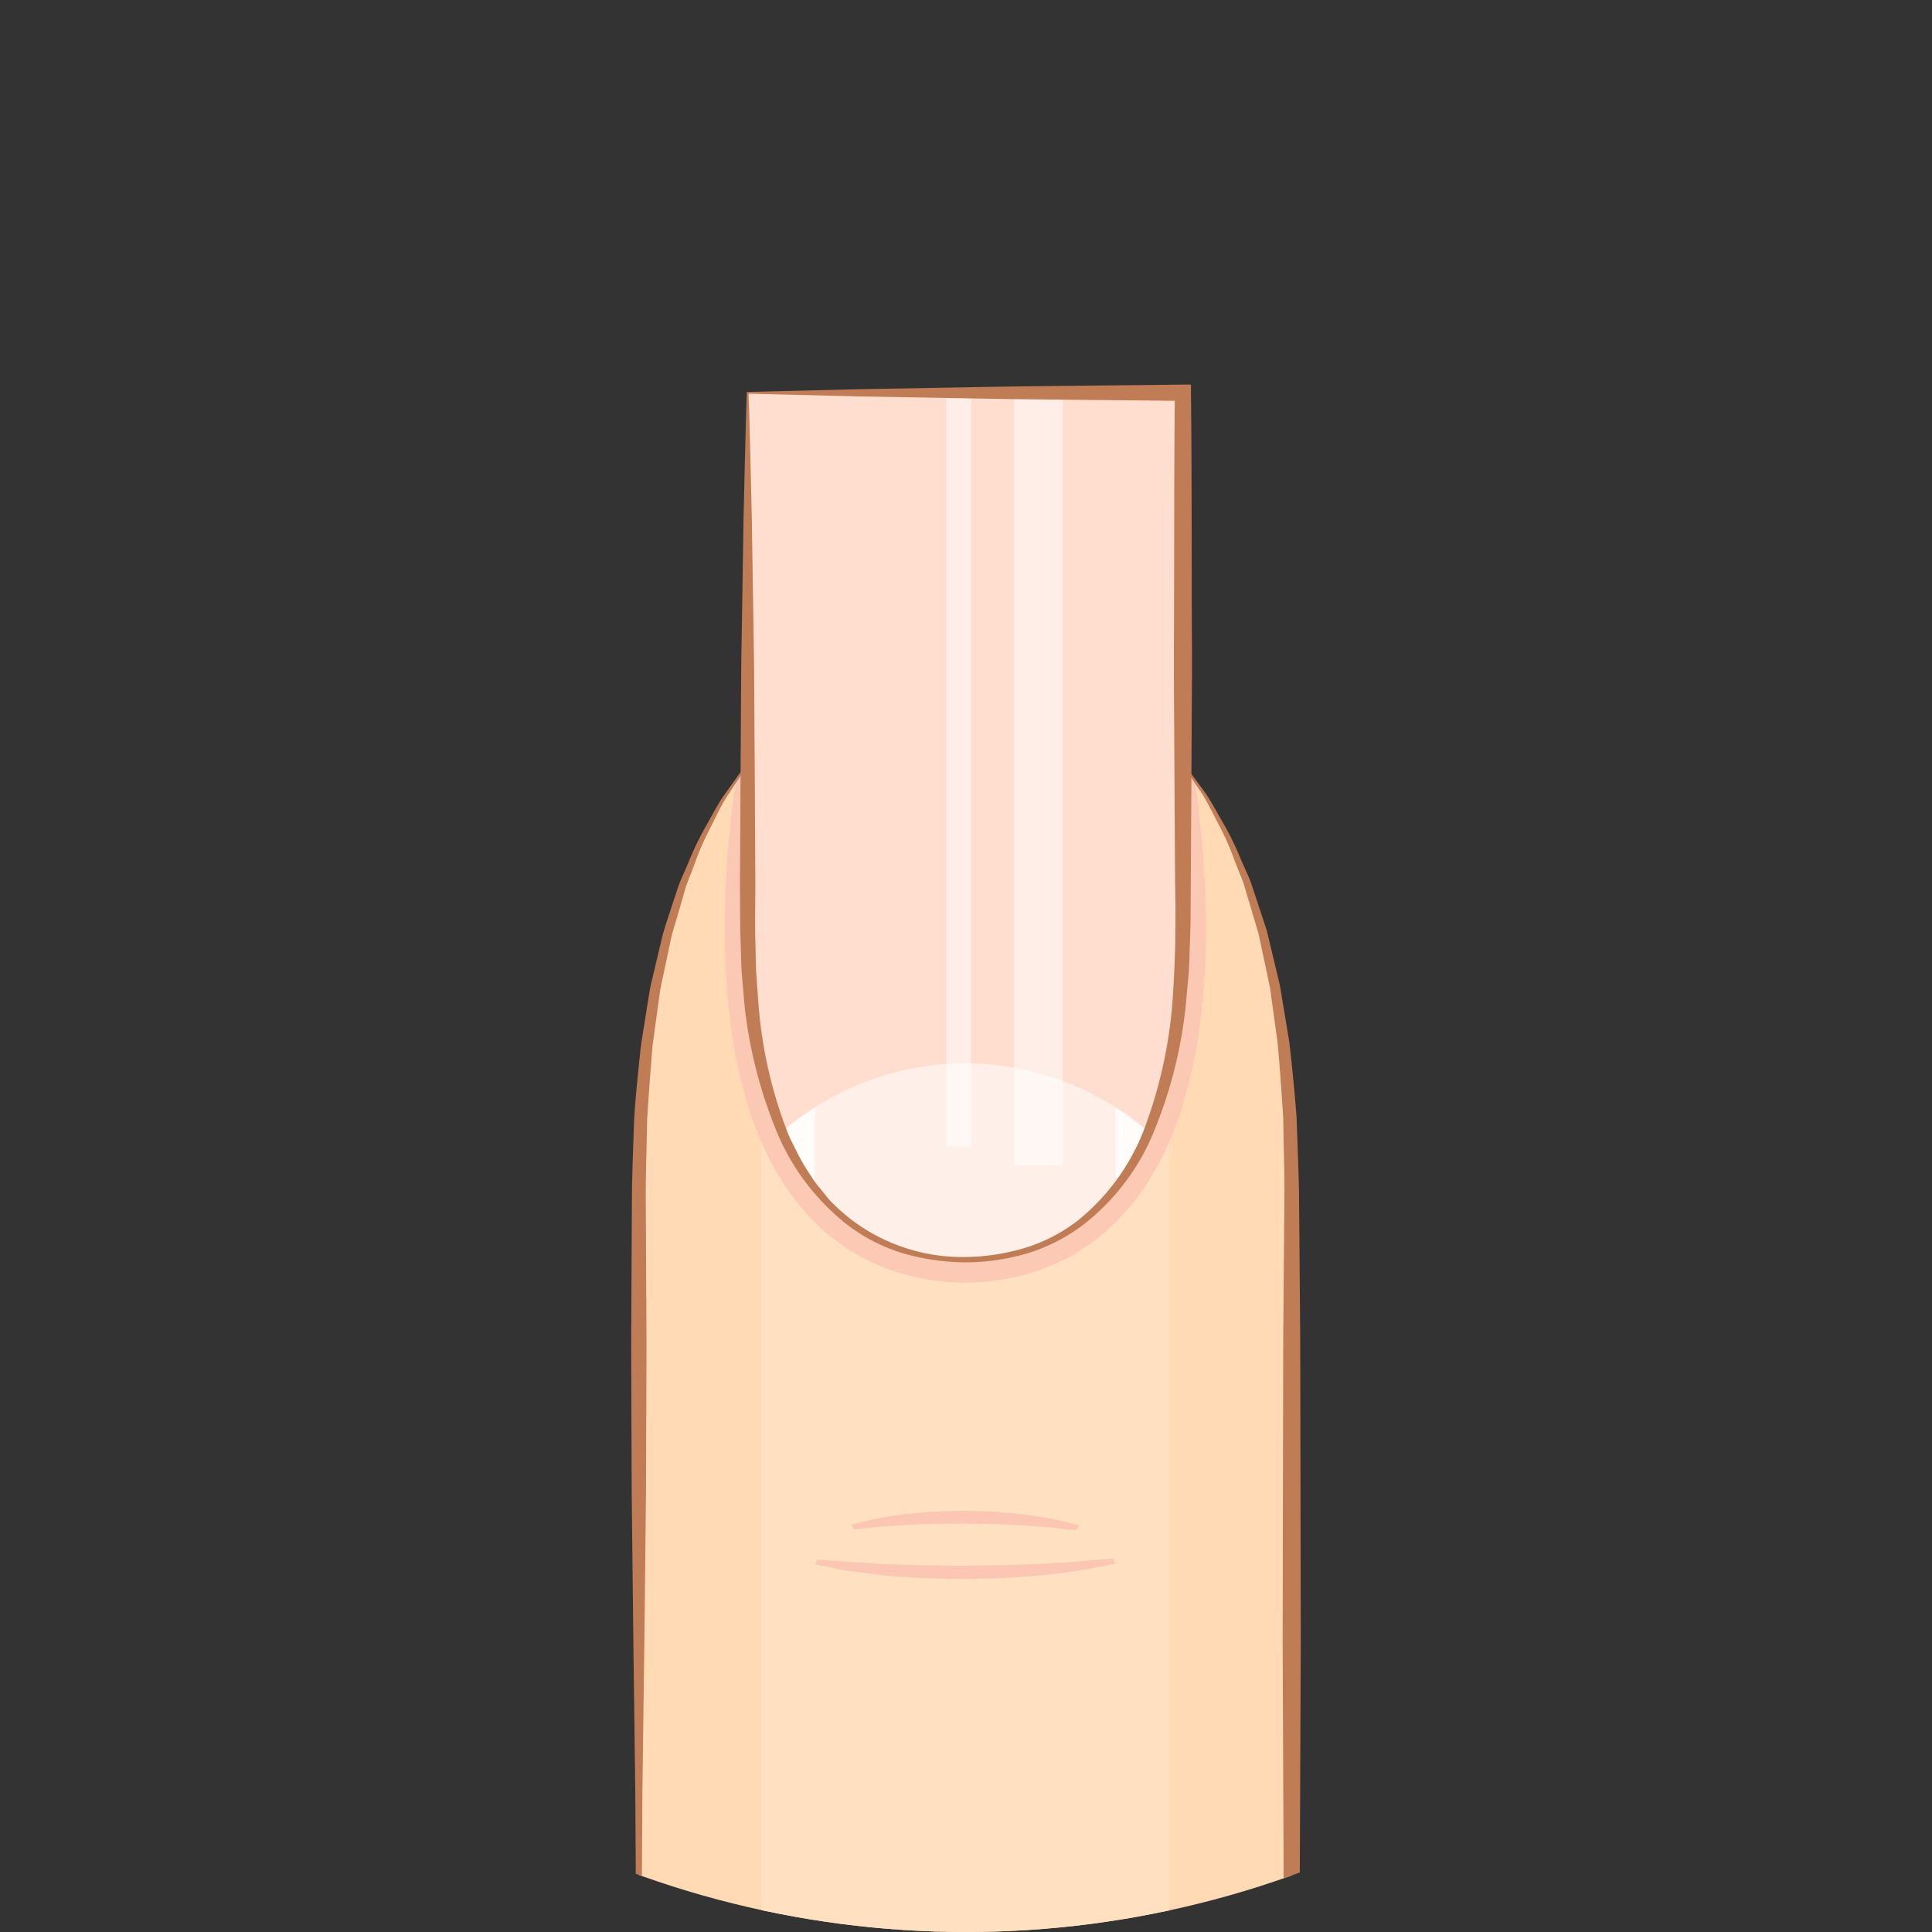
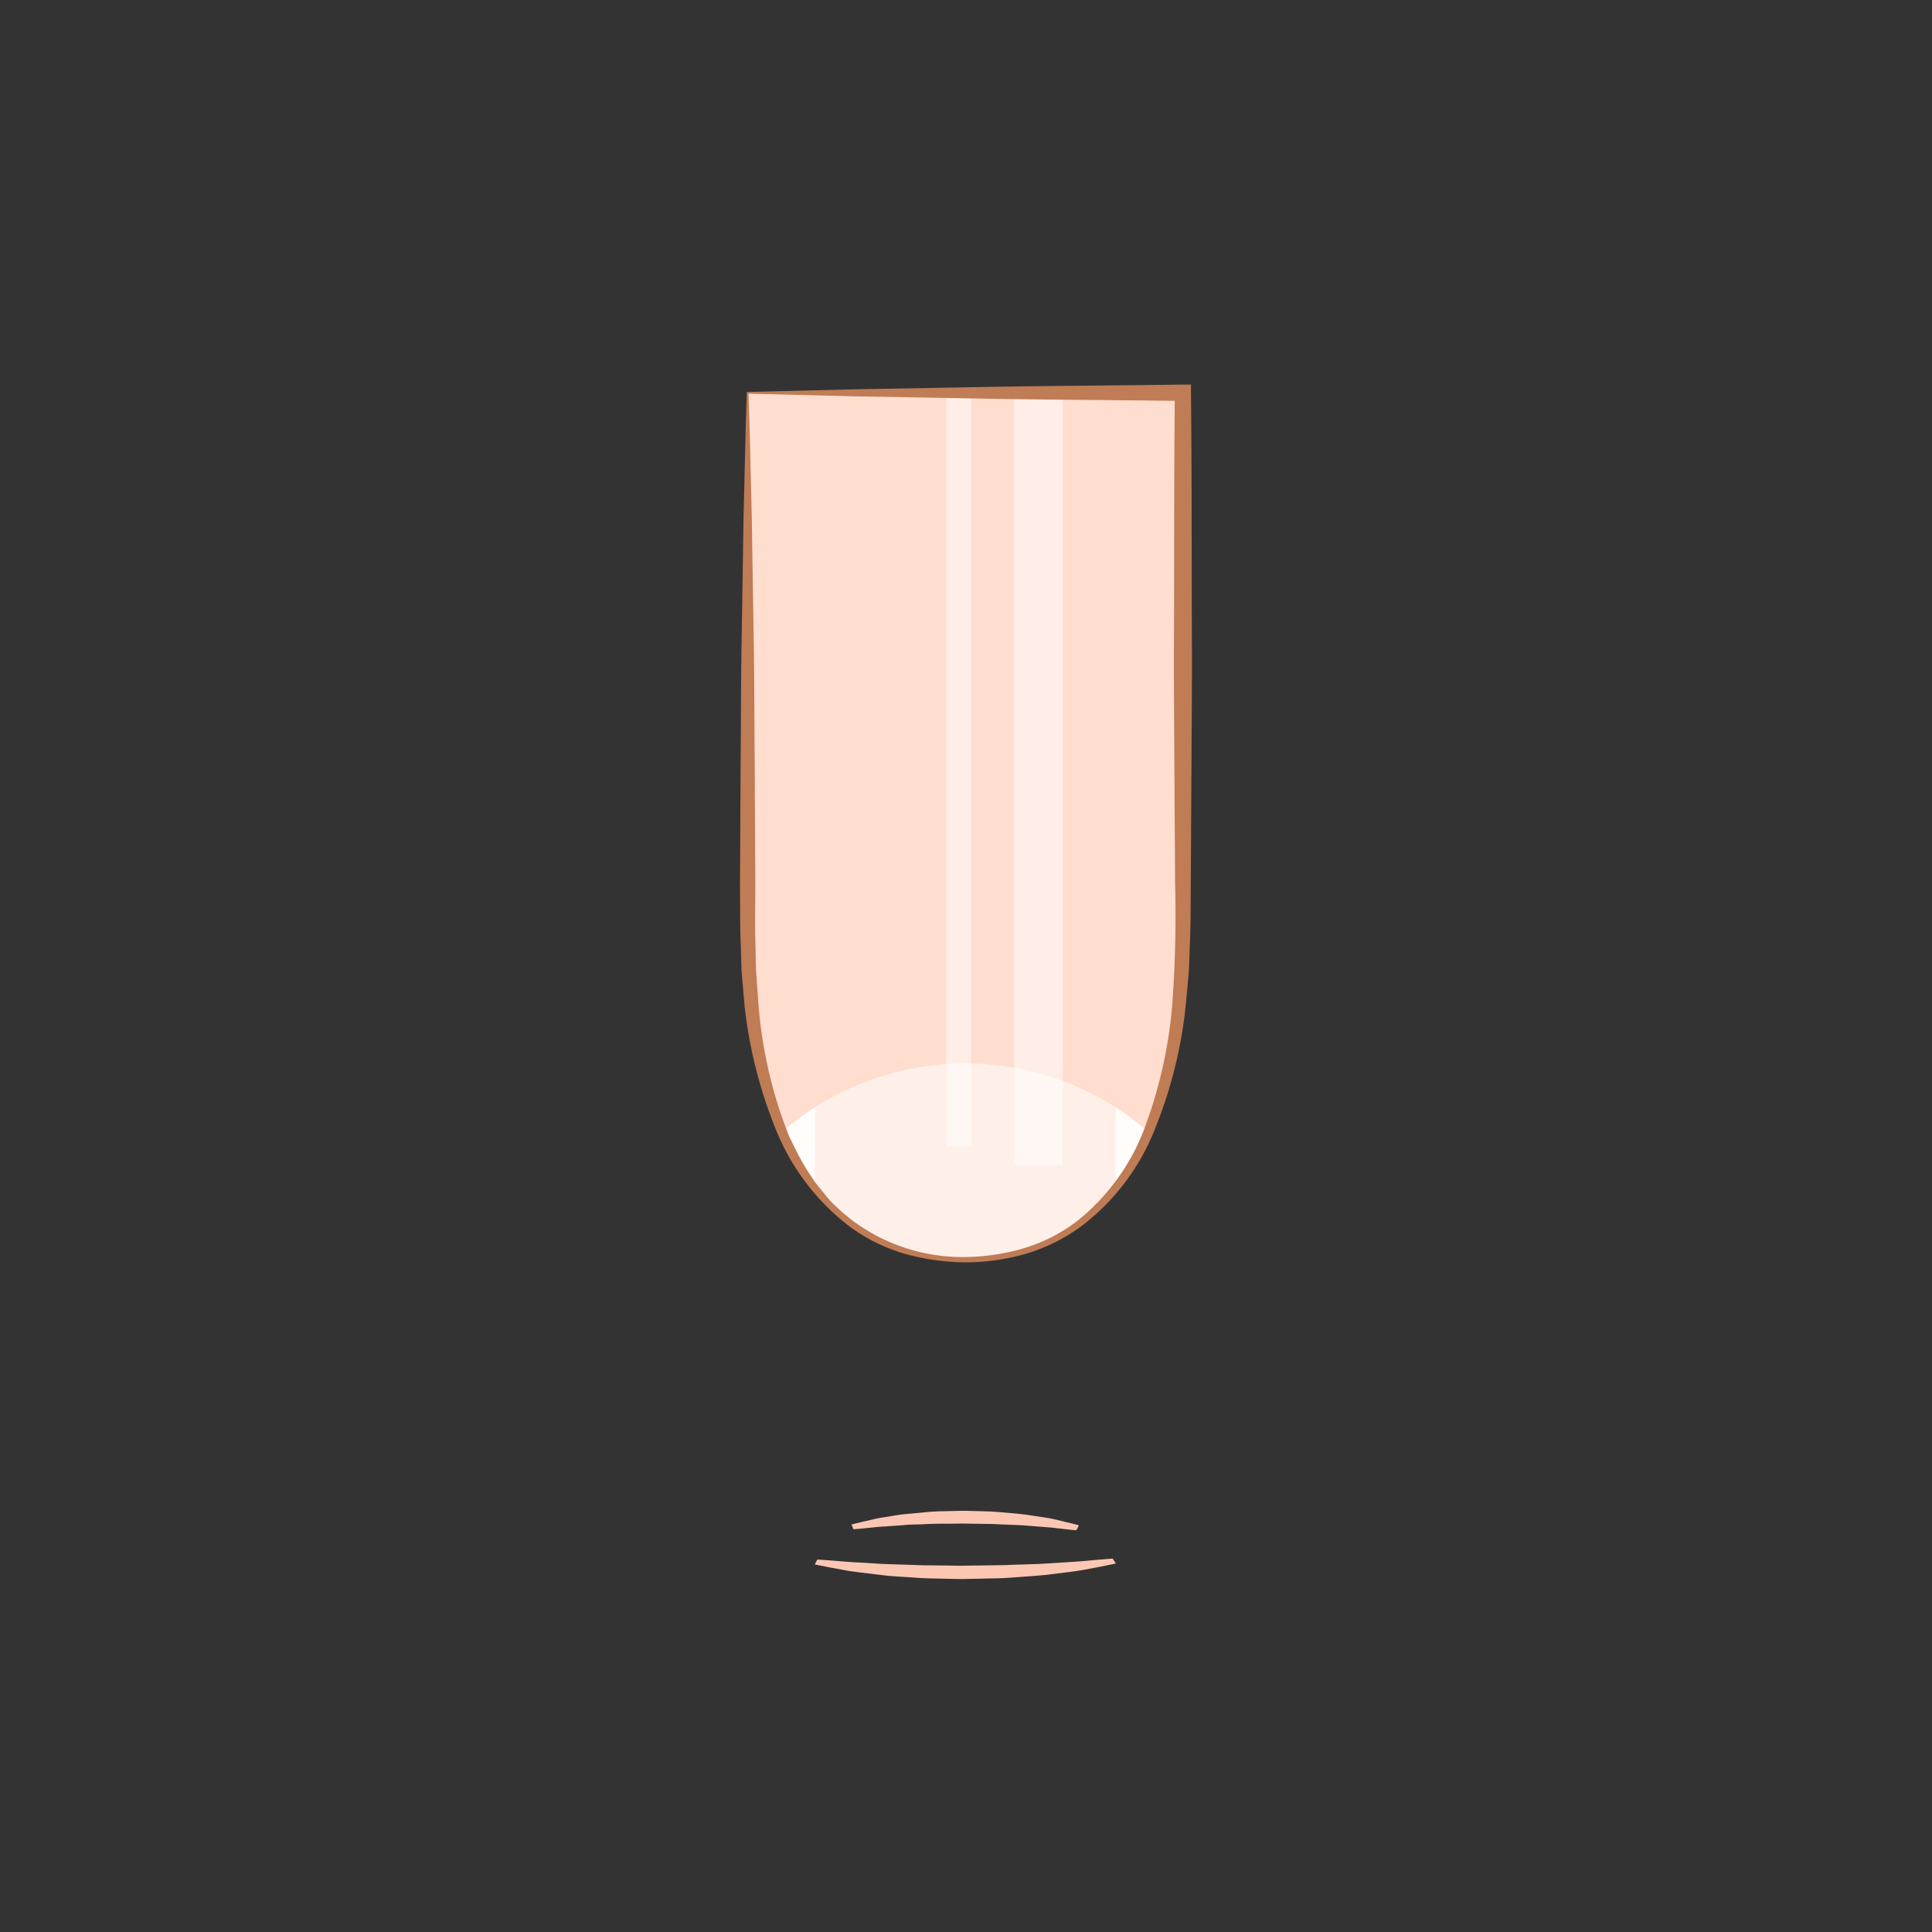
<svg xmlns="http://www.w3.org/2000/svg" viewBox="0 0 88 88" height="88" width="88">
  <rect x="0" y="0" width="88" height="88" fill="#333333" stroke="none" />
  <defs>
    <clipPath id="clip-path">
      <circle stroke-width="1" stroke="#ccc" fill="#fff" transform="translate(341 971)" r="44" cy="44" cx="44" data-name="Ellipse 49" id="Ellipse_49" />
    </clipPath>
    <clipPath id="clip-path-2">
      <rect fill="none" height="71.262" width="30.502" data-name="Rectangle 2404" id="Rectangle_2404" />
    </clipPath>
    <clipPath id="clip-path-4">
-       <rect fill="none" height="28.434" width="21.914" data-name="Rectangle 2395" id="Rectangle_2395" />
-     </clipPath>
+       </clipPath>
    <clipPath id="clip-path-5">
      <rect fill="none" height="3.117" width="13.712" data-name="Rectangle 2396" id="Rectangle_2396" />
    </clipPath>
    <clipPath id="clip-path-6">
      <rect fill="none" height="8.94" width="16.69" data-name="Rectangle 2397" id="Rectangle_2397" />
    </clipPath>
    <clipPath id="clip-path-7">
      <rect fill="none" height="39.485" width="13.712" data-name="Rectangle 2398" id="Rectangle_2398" />
    </clipPath>
    <clipPath id="clip-path-8">
      <rect fill="none" height="34.317" width="1.137" data-name="Rectangle 2400" id="Rectangle_2400" />
    </clipPath>
    <clipPath id="clip-path-9">
      <rect fill="none" height="35.182" width="2.211" data-name="Rectangle 2402" id="Rectangle_2402" />
    </clipPath>
  </defs>
  <g clip-path="url(#clip-path)" transform="translate(-341 -971)" data-name="Mask Group 27" id="Mask_Group_27">
    <g transform="translate(368.749 989.517)" data-name="Group 318" id="Group_318">
      <g clip-path="url(#clip-path-2)" transform="translate(1 -1)" data-name="Group 338" id="Group_338">
        <g data-name="Group 337" id="Group_337">
          <g clip-path="url(#clip-path-2)" data-name="Group 336" id="Group_336">
-             <path fill="#ffdab5" transform="translate(-0.32 -11.43)" d="M15.539,23.9C7.327,23.9.67,30.9.67,47.9V82.331H30.408V47.9c0-17-6.657-24-14.869-24" data-name="Path 148" id="Path_148" />
-             <path fill="#ffe0c1" transform="translate(-5.439 -11.43)" d="M21.456,23.921c-.265-.009-.53-.023-.8-.023s-.532.014-.8.023a12.106,12.106,0,0,0-8.488,4.062V82.331H29.944V27.984a12.108,12.108,0,0,0-8.488-4.063" data-name="Path 149" id="Path_149" />
            <g style="mix-blend-mode: screen;isolation: isolate" opacity="0.9" transform="translate(4.262 12.469)" data-name="Group 320" id="Group_320">
              <g data-name="Group 319" id="Group_319">
                <g clip-path="url(#clip-path-4)" data-name="Group 318" id="Group_318-2">
                  <path fill="#fbc7b3" transform="translate(-8.17 -23.899)" d="M19.127,23.9A12.343,12.343,0,0,0,8.68,29.431a48.248,48.248,0,0,0-.51,6.727c0,14.6,7.663,16.174,10.957,16.174s10.956-1.576,10.956-16.174a48.248,48.248,0,0,0-.51-6.727A12.342,12.342,0,0,0,19.127,23.9" data-name="Path 150" id="Path_150" />
                </g>
              </g>
            </g>
            <path fill="#ffddcf" transform="translate(-4.864 -0.343)" d="M10.17.717V25.072c0,10.95,4.439,15.13,9.914,15.13S30,36.022,30,25.072V.717Z" data-name="Path 151" id="Path_151" />
            <g style="mix-blend-mode: multiply;isolation: isolate" transform="translate(8.363 51.295)" data-name="Group 323" id="Group_323">
              <g data-name="Group 322" id="Group_322">
                <g clip-path="url(#clip-path-5)" data-name="Group 321" id="Group_321">
                  <path fill="#fbc7b3" transform="translate(-17.567 -98.319)" d="M19.387,99.158s.162-.011.442-.039l.5-.051c.121-.015.254-.022.392-.031.08,0,.164-.009.248-.017.235-.014.489-.032.751-.055s.557-.018.853-.034c.272-.017.549-.02.843-.022h.061c.106,0,.214,0,.322,0,.176,0,.353-.006.52-.006l1.066.017c.278,0,.543.015.8.028l.078,0c.138.009.276.014.411.019s.292.011.432.021l.944.075c.163.013.316.023.454.042l.493.056c.276.03.437.044.437.044l.052,0,.112-.22-.092-.026s-.15-.041-.417-.107c-.081-.016-.171-.039-.272-.064a8,8,0,0,0-.849-.173L27.2,98.5c-.274-.035-.562-.061-.877-.089l-.181-.015c-.248-.022-.506-.045-.758-.048l-.955-.026h-.091c-.19,0-.373.006-.554.012-.112,0-.223.007-.337.009-.308,0-.625.022-.94.054s-.595.053-.873.081-.536.079-.773.117l-.059.009a5.791,5.791,0,0,0-.583.11l-.478.11c-.265.064-.415.1-.415.1l-.086.022.087.213Z" data-name="Path 152" id="Path_152" />
                  <path fill="#fbc7b3" transform="translate(-16.029 -100.318)" d="M29.6,102.5l-.047,0s-.213.014-.581.046l-.656.06c-.182.02-.389.031-.608.045l-1.248.079c-.186.011-.379.017-.575.023-.179.005-.361.01-.544.02l-.1,0c-.341.014-.694.03-1.066.03l-.932.012-.484.006c-.225,0-.463,0-.7-.007l-.426-.005h-.076c-.392,0-.762-.006-1.128-.025-.391-.016-.771-.027-1.128-.036s-.69-.043-1-.058c-.115-.007-.226-.013-.334-.017-.185-.009-.359-.018-.523-.034l-.665-.054c-.371-.03-.585-.041-.585-.041l-.052,0-.111.22.1.021s.2.043.551.11l.632.116c.224.048.494.081.777.117l.075.01c.316.041.661.083,1.03.125s.753.06,1.155.086c.419.034.84.054,1.248.057l.448.011c.241.006.482.012.737.012l1.385-.03c.338,0,.682-.026,1.015-.05l.239-.018c.407-.028.792-.056,1.157-.092l1.016-.128c.441-.049.82-.124,1.123-.184.134-.027.257-.051.367-.069.353-.069.55-.113.55-.113l.108-.023Z" data-name="Path 153" id="Path_153" />
                </g>
              </g>
            </g>
            <g style="mix-blend-mode: screen;isolation: isolate" opacity="0.9" transform="translate(6.874 30.919)" data-name="Group 326" id="Group_326">
              <g data-name="Group 325" id="Group_325">
                <g clip-path="url(#clip-path-6)" data-name="Group 324" id="Group_324">
                  <path fill="#fff" transform="translate(-13.176 -59.264)" d="M21.522,59.264a12.749,12.749,0,0,0-8.346,3.118c1.763,4.1,4.84,5.821,8.346,5.821s6.582-1.717,8.344-5.821a12.749,12.749,0,0,0-8.344-3.118" data-name="Path 154" id="Path_154" />
                </g>
              </g>
            </g>
            <g style="mix-blend-mode: screen;isolation: isolate" opacity="0.4" transform="translate(8.363 0.374)" data-name="Group 329" id="Group_329">
              <g data-name="Group 328" id="Group_328">
                <g clip-path="url(#clip-path-7)" data-name="Group 327" id="Group_327">
                  <path fill="#ffddcf" transform="translate(-16.03 -0.717)" d="M29.741.717H16.03V36.944A8.362,8.362,0,0,0,22.882,40.2a8.364,8.364,0,0,0,6.86-3.27V8.327a.247.247,0,0,0-.01-.025h.01Z" data-name="Path 155" id="Path_155" />
                </g>
              </g>
            </g>
            <g style="mix-blend-mode: screen;isolation: isolate" opacity="0.5" transform="translate(14.355 0.374)" data-name="Group 332" id="Group_332">
              <g data-name="Group 331" id="Group_331">
                <g clip-path="url(#clip-path-8)" data-name="Group 330" id="Group_330">
                  <rect fill="#fff" transform="translate(0)" height="34.317" width="1.137" data-name="Rectangle 2399" id="Rectangle_2399" />
                </g>
              </g>
            </g>
            <g style="mix-blend-mode: screen;isolation: isolate" opacity="0.5" transform="translate(17.446 0.374)" data-name="Group 335" id="Group_335">
              <g data-name="Group 334" id="Group_334">
                <g clip-path="url(#clip-path-9)" data-name="Group 333" id="Group_333">
                  <rect fill="#fff" transform="translate(0 -0.001)" height="35.182" width="2.211" data-name="Rectangle 2401" id="Rectangle_2401" />
                </g>
              </g>
            </g>
-             <path fill="#bf7c55" transform="translate(0 -15.806)" d="M5.217,33.266,4.286,34.69c-.29.485-.519,1-.781,1.5a13.634,13.634,0,0,0-.655,1.555l-.305.788c-.1.263-.161.539-.243.809-.152.542-.325,1.077-.471,1.62l-.349,1.654c-.056.275-.123.549-.169.826l-.115.837-.23,1.674C.88,47.075.791,48.2.726,49.322c-.019,1.129-.06,2.253-.062,3.384l.034,6.8-.023,6.8L.6,73.108l-.089,6.8-.04,6.8L.35,86.585l3.717,0,3.717-.015,7.435-.071,14.869-.142-.356.356-.058-13.655L29.7,59.4l.056-6.827c-.005-1.12-.038-2.272-.056-3.4-.076-1.128-.15-2.252-.254-3.377l-.232-1.68-.116-.84-.175-.829-.355-1.66-.485-1.624c-.086-.269-.148-.547-.253-.81l-.314-.786A13.026,13.026,0,0,0,26.842,36c-.269-.5-.506-1.015-.8-1.5l-.952-1.41.061-.049,1.013,1.382c.319.473.577.984.87,1.476a13.261,13.261,0,0,1,.742,1.545l.349.786c.116.262.19.539.287.809l.538,1.631.4,1.669.2.837.14.847.281,1.695c.136,1.136.246,2.283.336,3.424.037,1.142.088,2.265.112,3.422l.056,6.827L30.5,73.053l-.058,13.655,0,.359-.355,0L15.219,86.92l-7.435-.07-3.717-.014L.35,86.831H.227v-.123l-.039-6.8L.1,73.108l-.076-6.8L0,59.507l.034-6.8c.013-1.134.065-2.277.1-3.414.069-1.137.194-2.273.313-3.4L.716,44.2l.137-.844c.053-.279.128-.556.191-.834l.394-1.665c.163-.546.345-1.088.523-1.63.094-.269.17-.544.28-.807l.342-.786a13.829,13.829,0,0,1,.728-1.547c.286-.494.542-1.007.853-1.482l.988-1.383Z" data-name="Path 156" id="Path_156" />
            <path fill="#bf7c55" transform="translate(-4.544)" d="M9.89.415c.066,1.848.1,3.7.146,5.548l.087,5.587c.035,1.862.03,3.725.047,5.587l.029,5.587c0,.94-.025,1.852.006,2.785.015.464.007.934.041,1.392l.1,1.372a20.591,20.591,0,0,0,1.163,5.369c.083.213.159.43.249.641l.306.615a9.483,9.483,0,0,0,.692,1.184,4.286,4.286,0,0,0,.408.55c.145.176.284.36.435.531a8.8,8.8,0,0,0,1.023.91,8.358,8.358,0,0,0,5.138,1.665,9.817,9.817,0,0,0,2.713-.413A7.517,7.517,0,0,0,24.9,38.066a9.859,9.859,0,0,0,3.112-4.426,21.076,21.076,0,0,0,1.176-5.367,55.268,55.268,0,0,0,.131-5.549l-.033-5.587c-.008-1.863-.029-3.725-.018-5.587.015-3.725,0-7.45.041-11.175l.37.371C26.372.7,23.067.692,19.763.625L14.806.536ZM9.812.337,14.806.213,19.763.125C23.067.057,26.372.046,29.676,0l.366,0,0,.374c.042,3.726.026,7.45.042,11.175.011,1.863-.009,3.725-.018,5.587l-.032,5.587c-.01.933,0,1.858-.043,2.8-.021.469-.021.939-.063,1.408l-.13,1.406a20.572,20.572,0,0,1-1.36,5.476,10.316,10.316,0,0,1-3.358,4.5,8.234,8.234,0,0,1-2.526,1.269,10.04,10.04,0,0,1-2.794.4,10.6,10.6,0,0,1-2.792-.4,8.006,8.006,0,0,1-2.523-1.27,10.459,10.459,0,0,1-3.358-4.5,21.079,21.079,0,0,1-1.374-5.475L9.59,26.925c-.039-.471-.035-.932-.055-1.4-.04-.928-.024-1.879-.035-2.8l.03-5.587c.017-1.863.011-3.725.047-5.587l.087-5.587c.05-1.863.08-3.725.147-5.588Z" data-name="Path 157" id="Path_157" />
          </g>
        </g>
      </g>
    </g>
  </g>
</svg>